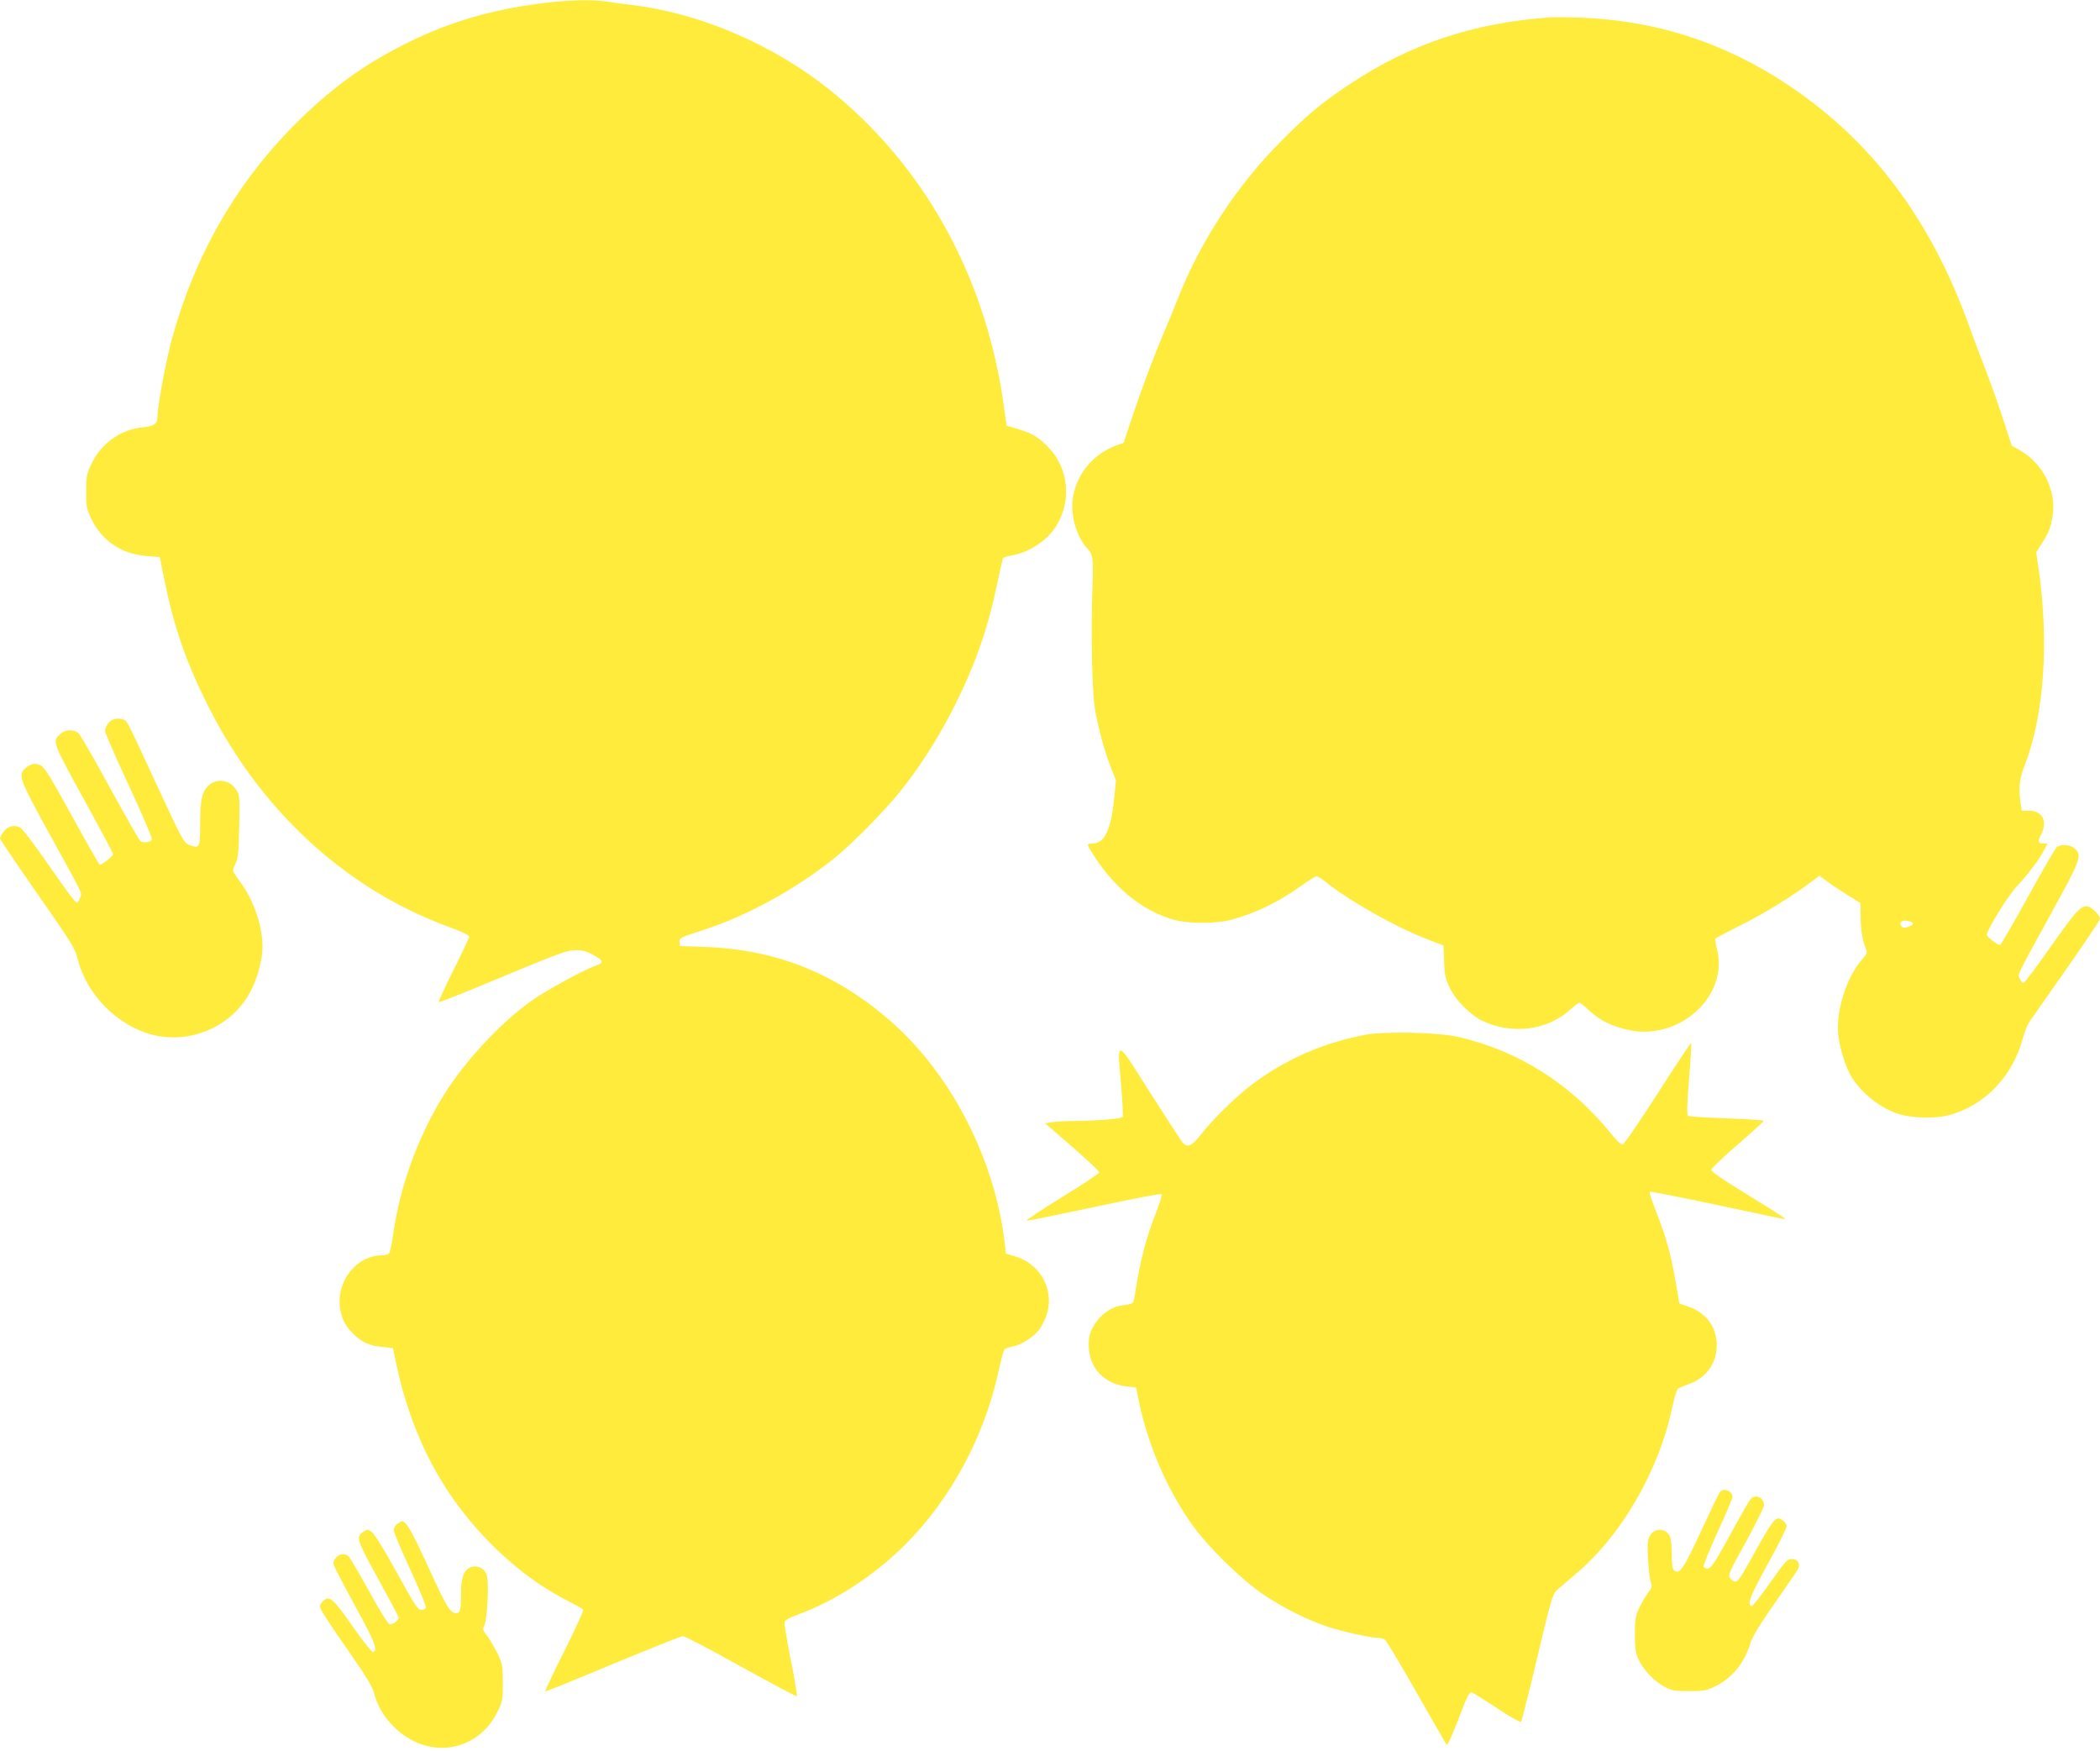
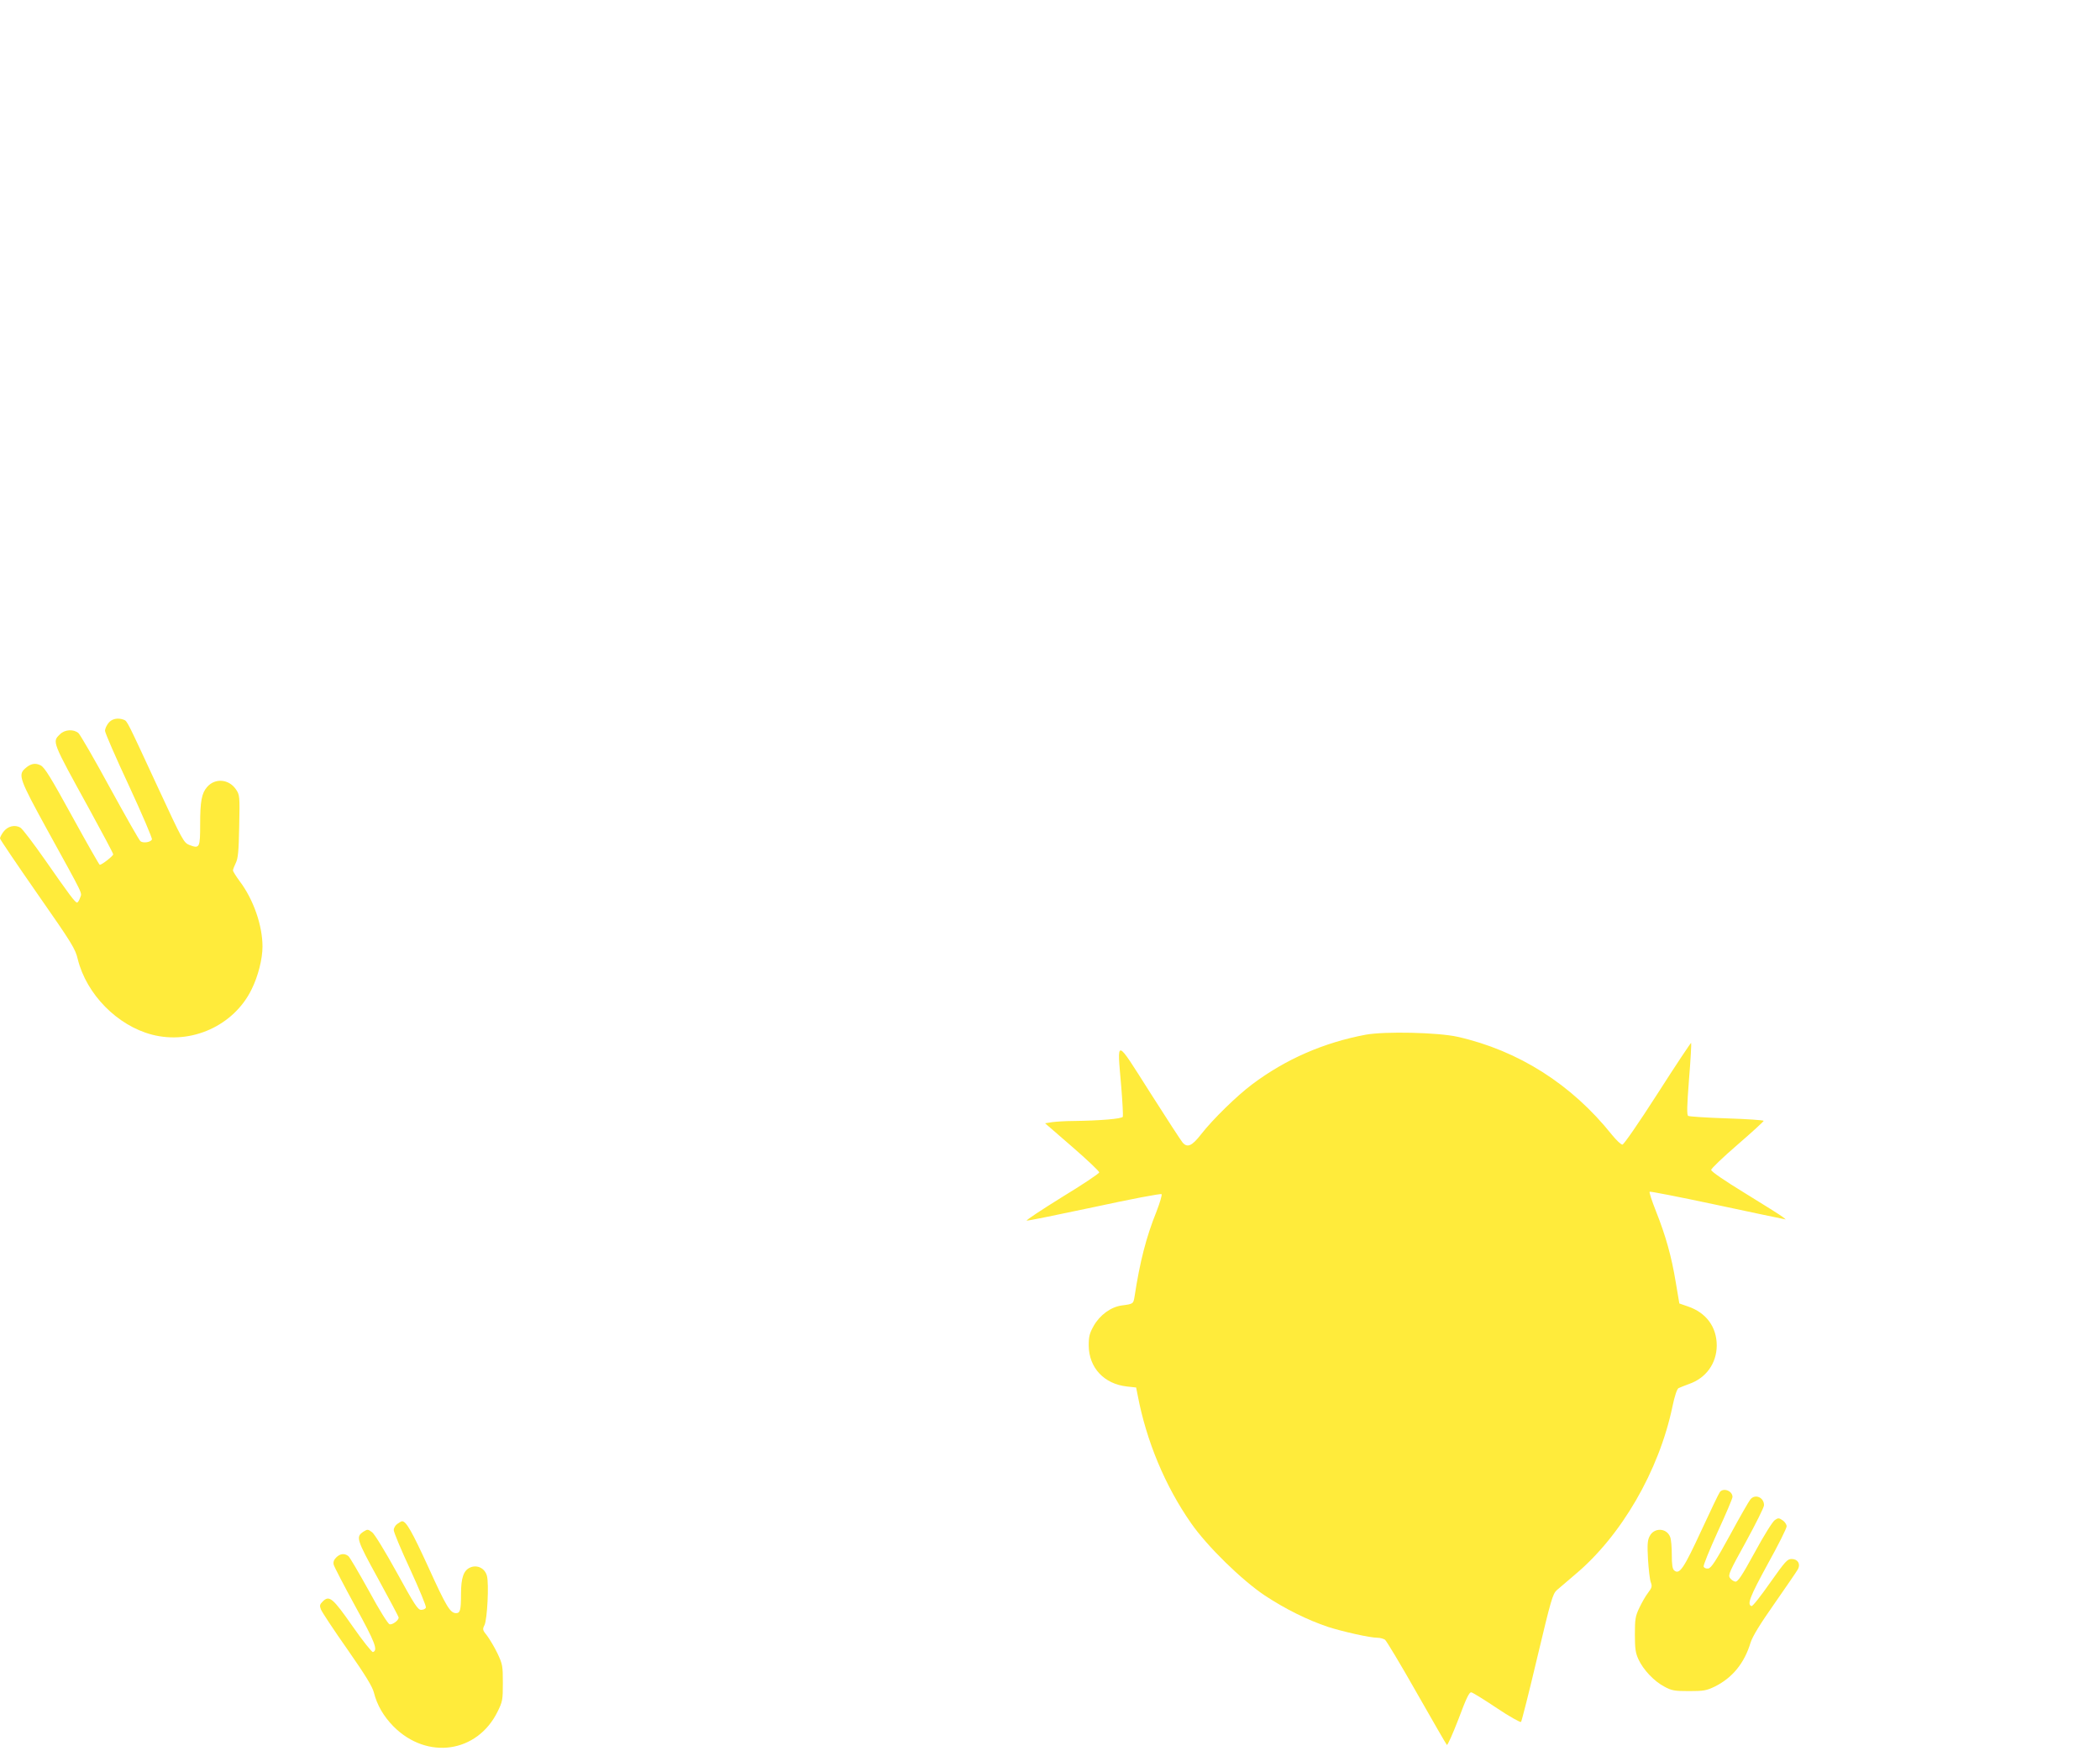
<svg xmlns="http://www.w3.org/2000/svg" version="1.0" width="1280pt" height="1067pt" viewBox="0 0 1280 1067" preserveAspectRatio="xMidYMid meet">
  <g transform="translate(0,1067) scale(0.1,-0.1)" fill="#ffeb3b" stroke="none">
-     <path d="M3295 10649 c-303 -39 -551 -112 -800 -234 -253 -124 -449 -262 -658 -464 -389 -377 -656 -839 -798 -1381 -32 -124 -79 -381 -79 -434 0 -49 -17 -63 -90 -70 -135 -13 -254 -98 -313 -224 -29 -61 -32 -75 -32 -167 0 -92 3 -106 32 -167 63 -133 182 -213 334 -226 l83 -7 27 -135 c58 -285 129 -493 259 -755 319 -646 843 -1131 1470 -1361 79 -29 130 -53 130 -61 0 -7 -43 -99 -96 -204 -52 -105 -93 -193 -90 -196 3 -3 179 67 391 156 347 144 392 161 443 161 43 0 69 -7 106 -28 62 -34 68 -49 24 -64 -75 -25 -309 -153 -398 -216 -193 -137 -415 -377 -543 -588 -154 -252 -261 -551 -301 -838 -9 -64 -20 -113 -28 -117 -7 -5 -29 -9 -48 -9 -134 -3 -250 -132 -250 -279 0 -79 24 -139 78 -194 51 -53 103 -78 181 -85 l66 -7 22 -105 c99 -454 293 -814 604 -1116 146 -141 287 -242 458 -329 38 -19 72 -39 76 -44 3 -6 -49 -119 -115 -252 -67 -132 -119 -243 -117 -246 3 -2 188 73 412 167 225 93 417 170 428 170 11 0 171 -84 354 -186 184 -102 337 -183 340 -180 3 3 -13 100 -36 216 -23 116 -41 220 -39 232 2 15 21 27 78 48 229 83 470 240 660 430 275 276 479 654 566 1052 15 68 31 128 36 134 4 6 25 14 46 18 58 9 137 61 171 110 17 25 38 71 46 103 37 146 -51 295 -200 338 l-54 16 -6 57 c-59 515 -326 1035 -696 1359 -331 289 -693 435 -1119 452 l-165 6 -3 25 c-2 24 4 27 145 73 262 84 560 247 793 433 113 91 306 286 405 409 125 156 239 335 334 525 128 256 203 471 261 752 16 76 31 142 34 147 3 4 24 11 46 15 113 18 228 94 283 189 88 149 69 337 -44 462 -62 67 -102 92 -192 120 l-72 21 -17 125 c-110 787 -489 1468 -1073 1931 -343 271 -784 459 -1195 508 -52 6 -122 15 -156 21 -88 13 -239 9 -399 -12z" />
-     <path d="M9445 10564 c-462 -33 -849 -162 -1214 -404 -171 -113 -259 -186 -421 -349 -272 -272 -498 -619 -635 -971 -20 -52 -57 -142 -82 -200 -59 -138 -139 -351 -197 -526 l-47 -142 -47 -17 c-138 -53 -235 -168 -261 -309 -20 -109 19 -247 89 -321 32 -33 36 -63 28 -255 -9 -255 -1 -617 15 -715 22 -126 60 -266 99 -364 l30 -76 -11 -111 c-19 -190 -59 -274 -130 -274 -17 0 -31 -4 -31 -9 0 -5 23 -44 52 -87 127 -190 296 -321 478 -370 87 -23 252 -23 340 0 149 39 289 107 428 206 46 33 89 60 96 60 7 0 31 -14 52 -31 145 -117 431 -279 625 -353 l97 -37 4 -98 c3 -85 8 -106 36 -163 37 -76 123 -162 196 -198 180 -86 395 -60 535 66 27 24 53 44 58 44 5 0 32 -21 60 -48 63 -60 144 -99 242 -119 308 -64 604 204 538 487 -9 35 -14 67 -11 71 2 3 72 40 156 82 136 67 313 176 436 269 l42 32 43 -32 c23 -18 79 -55 125 -84 l82 -51 1 -76 c0 -84 10 -150 30 -197 12 -30 11 -34 -25 -75 -91 -106 -154 -304 -142 -446 7 -84 44 -204 82 -266 63 -102 180 -193 292 -227 77 -24 221 -27 299 -6 218 58 388 233 452 466 11 40 28 84 38 99 10 15 111 160 226 323 114 162 207 302 207 309 0 19 -44 66 -70 74 -42 13 -73 -20 -229 -242 -86 -123 -161 -223 -167 -223 -6 0 -16 11 -22 25 -14 31 -32 -7 189 397 182 330 191 354 146 396 -26 25 -83 30 -110 10 -9 -7 -88 -143 -176 -303 -88 -159 -164 -291 -170 -293 -12 -4 -81 49 -81 62 0 29 130 239 183 295 69 74 141 169 168 224 l19 37 -24 0 c-35 0 -38 11 -16 53 43 80 10 147 -73 147 l-44 0 -7 46 c-13 95 -7 151 24 228 119 301 151 755 85 1206 l-14 94 32 51 c43 66 54 92 67 164 28 156 -55 327 -200 408 l-48 27 -52 160 c-29 89 -77 224 -107 301 -30 77 -75 196 -99 264 -234 652 -593 1131 -1102 1471 -392 262 -811 397 -1282 413 -69 2 -147 3 -175 1z m2199 -5510 c24 -9 19 -21 -13 -32 -23 -8 -32 -7 -41 3 -22 27 12 45 54 29z" />
    <path d="M661 6264 c-12 -15 -21 -36 -21 -47 0 -12 65 -162 146 -335 80 -173 143 -320 140 -327 -6 -17 -53 -25 -70 -11 -8 6 -91 153 -186 326 -94 173 -181 323 -192 333 -30 25 -84 22 -113 -8 -47 -46 -50 -39 179 -455 80 -146 146 -270 146 -276 0 -10 -69 -64 -82 -64 -3 0 -79 133 -168 295 -129 235 -168 299 -192 311 -33 17 -62 11 -95 -19 -44 -39 -34 -66 135 -374 229 -416 212 -380 200 -414 -5 -16 -14 -29 -18 -29 -12 0 -47 47 -194 258 -70 100 -138 190 -151 198 -33 21 -79 10 -105 -26 -11 -15 -20 -33 -20 -39 0 -6 103 -158 229 -339 210 -301 230 -333 245 -397 53 -214 241 -405 453 -460 239 -62 498 55 606 275 40 80 67 186 67 262 0 128 -55 287 -139 398 -22 30 -41 60 -41 66 0 6 8 26 17 45 14 28 18 69 21 224 4 186 3 191 -20 225 -43 63 -127 70 -175 15 -34 -38 -43 -88 -43 -228 0 -143 -3 -150 -66 -126 -34 14 -41 26 -193 354 -185 399 -185 401 -206 409 -37 14 -74 6 -94 -20z" />
    <path d="M8325 4365 c-256 -48 -488 -149 -692 -302 -95 -71 -242 -215 -312 -305 -56 -72 -84 -84 -113 -50 -8 9 -98 147 -199 306 -213 335 -200 332 -175 37 8 -95 12 -179 10 -186 -5 -13 -142 -24 -303 -26 -47 0 -105 -4 -128 -7 l-43 -7 165 -143 c91 -79 165 -149 165 -156 0 -7 -102 -75 -227 -151 -124 -77 -221 -141 -215 -143 6 -2 191 36 413 83 221 48 405 83 409 78 4 -4 -10 -52 -31 -106 -63 -156 -101 -305 -134 -520 -7 -42 -8 -43 -77 -52 -67 -9 -134 -58 -172 -125 -25 -45 -30 -64 -30 -119 1 -136 94 -235 234 -250 l55 -6 9 -45 c53 -281 168 -556 326 -782 98 -141 309 -347 450 -441 126 -83 260 -149 385 -191 91 -29 255 -66 301 -66 16 0 37 -6 46 -12 9 -7 96 -152 193 -323 97 -170 179 -313 184 -318 4 -4 36 67 71 158 49 131 66 166 79 162 9 -2 79 -45 155 -96 76 -51 143 -88 147 -84 4 4 49 181 99 393 84 353 94 387 119 410 16 14 65 56 110 94 283 236 513 633 595 1025 13 63 28 108 37 112 8 4 36 15 63 25 105 36 169 126 170 234 0 114 -64 201 -176 239 l-52 18 -22 130 c-26 158 -61 282 -120 431 -25 63 -43 117 -39 120 3 3 182 -32 398 -78 215 -46 401 -85 412 -87 l20 -4 -20 16 c-11 9 -113 73 -227 143 -126 77 -208 133 -208 143 0 8 72 77 160 153 88 76 160 142 160 146 0 4 -101 11 -224 15 -123 4 -229 11 -236 15 -9 6 -8 56 5 224 10 119 15 219 13 221 -2 2 -94 -136 -204 -308 -118 -184 -207 -312 -215 -312 -9 0 -37 27 -64 60 -245 307 -569 513 -940 597 -121 27 -442 34 -560 13z" />
    <path d="M10483 1578 c-6 -7 -57 -114 -114 -237 -106 -229 -132 -268 -164 -241 -11 9 -15 34 -15 96 0 45 -4 94 -10 108 -21 56 -98 59 -125 5 -13 -24 -15 -51 -10 -142 4 -62 11 -124 17 -139 9 -24 7 -33 -16 -63 -15 -19 -39 -61 -54 -93 -24 -50 -27 -69 -27 -162 0 -87 4 -113 22 -152 29 -63 96 -134 158 -166 44 -24 61 -27 150 -27 90 0 106 3 158 28 106 53 179 141 217 267 12 38 57 112 147 240 71 102 135 195 142 208 17 32 -1 62 -39 62 -26 0 -39 -15 -131 -145 -56 -80 -106 -144 -113 -142 -29 9 -10 57 98 255 64 115 116 219 116 231 0 11 -11 28 -25 37 -22 15 -27 15 -47 1 -13 -8 -68 -96 -122 -196 -81 -148 -104 -181 -119 -179 -11 2 -26 12 -33 23 -12 18 -1 41 98 220 60 110 110 210 110 222 1 48 -54 72 -83 36 -8 -9 -64 -106 -124 -217 -87 -159 -115 -202 -133 -204 -12 -2 -24 3 -28 11 -3 8 36 103 85 211 50 108 91 205 91 214 0 37 -55 58 -77 30z" />
    <path d="M2422 1384 c-12 -8 -22 -25 -22 -38 0 -13 45 -121 101 -241 55 -120 98 -224 95 -231 -3 -8 -16 -14 -29 -14 -20 0 -40 30 -148 227 -73 132 -136 235 -151 246 -25 19 -28 19 -52 4 -48 -32 -45 -44 88 -286 69 -126 126 -233 126 -238 0 -17 -38 -45 -55 -41 -10 2 -62 85 -126 203 -61 110 -117 206 -126 213 -24 18 -50 15 -74 -9 -14 -14 -19 -28 -15 -44 4 -14 63 -128 132 -254 121 -220 139 -268 107 -278 -6 -2 -62 68 -124 157 -121 173 -142 191 -182 151 -18 -18 -20 -25 -11 -48 6 -16 78 -125 161 -243 111 -159 153 -228 162 -264 19 -76 59 -145 120 -207 205 -205 510 -161 634 91 30 61 32 71 32 175 0 103 -2 114 -32 178 -18 38 -47 86 -63 108 -29 36 -30 40 -17 66 17 34 28 252 15 300 -12 46 -58 69 -100 52 -42 -17 -58 -62 -58 -163 0 -97 -5 -116 -30 -116 -36 0 -60 40 -169 280 -99 216 -135 280 -160 280 -4 0 -17 -7 -29 -16z" />
  </g>
</svg>